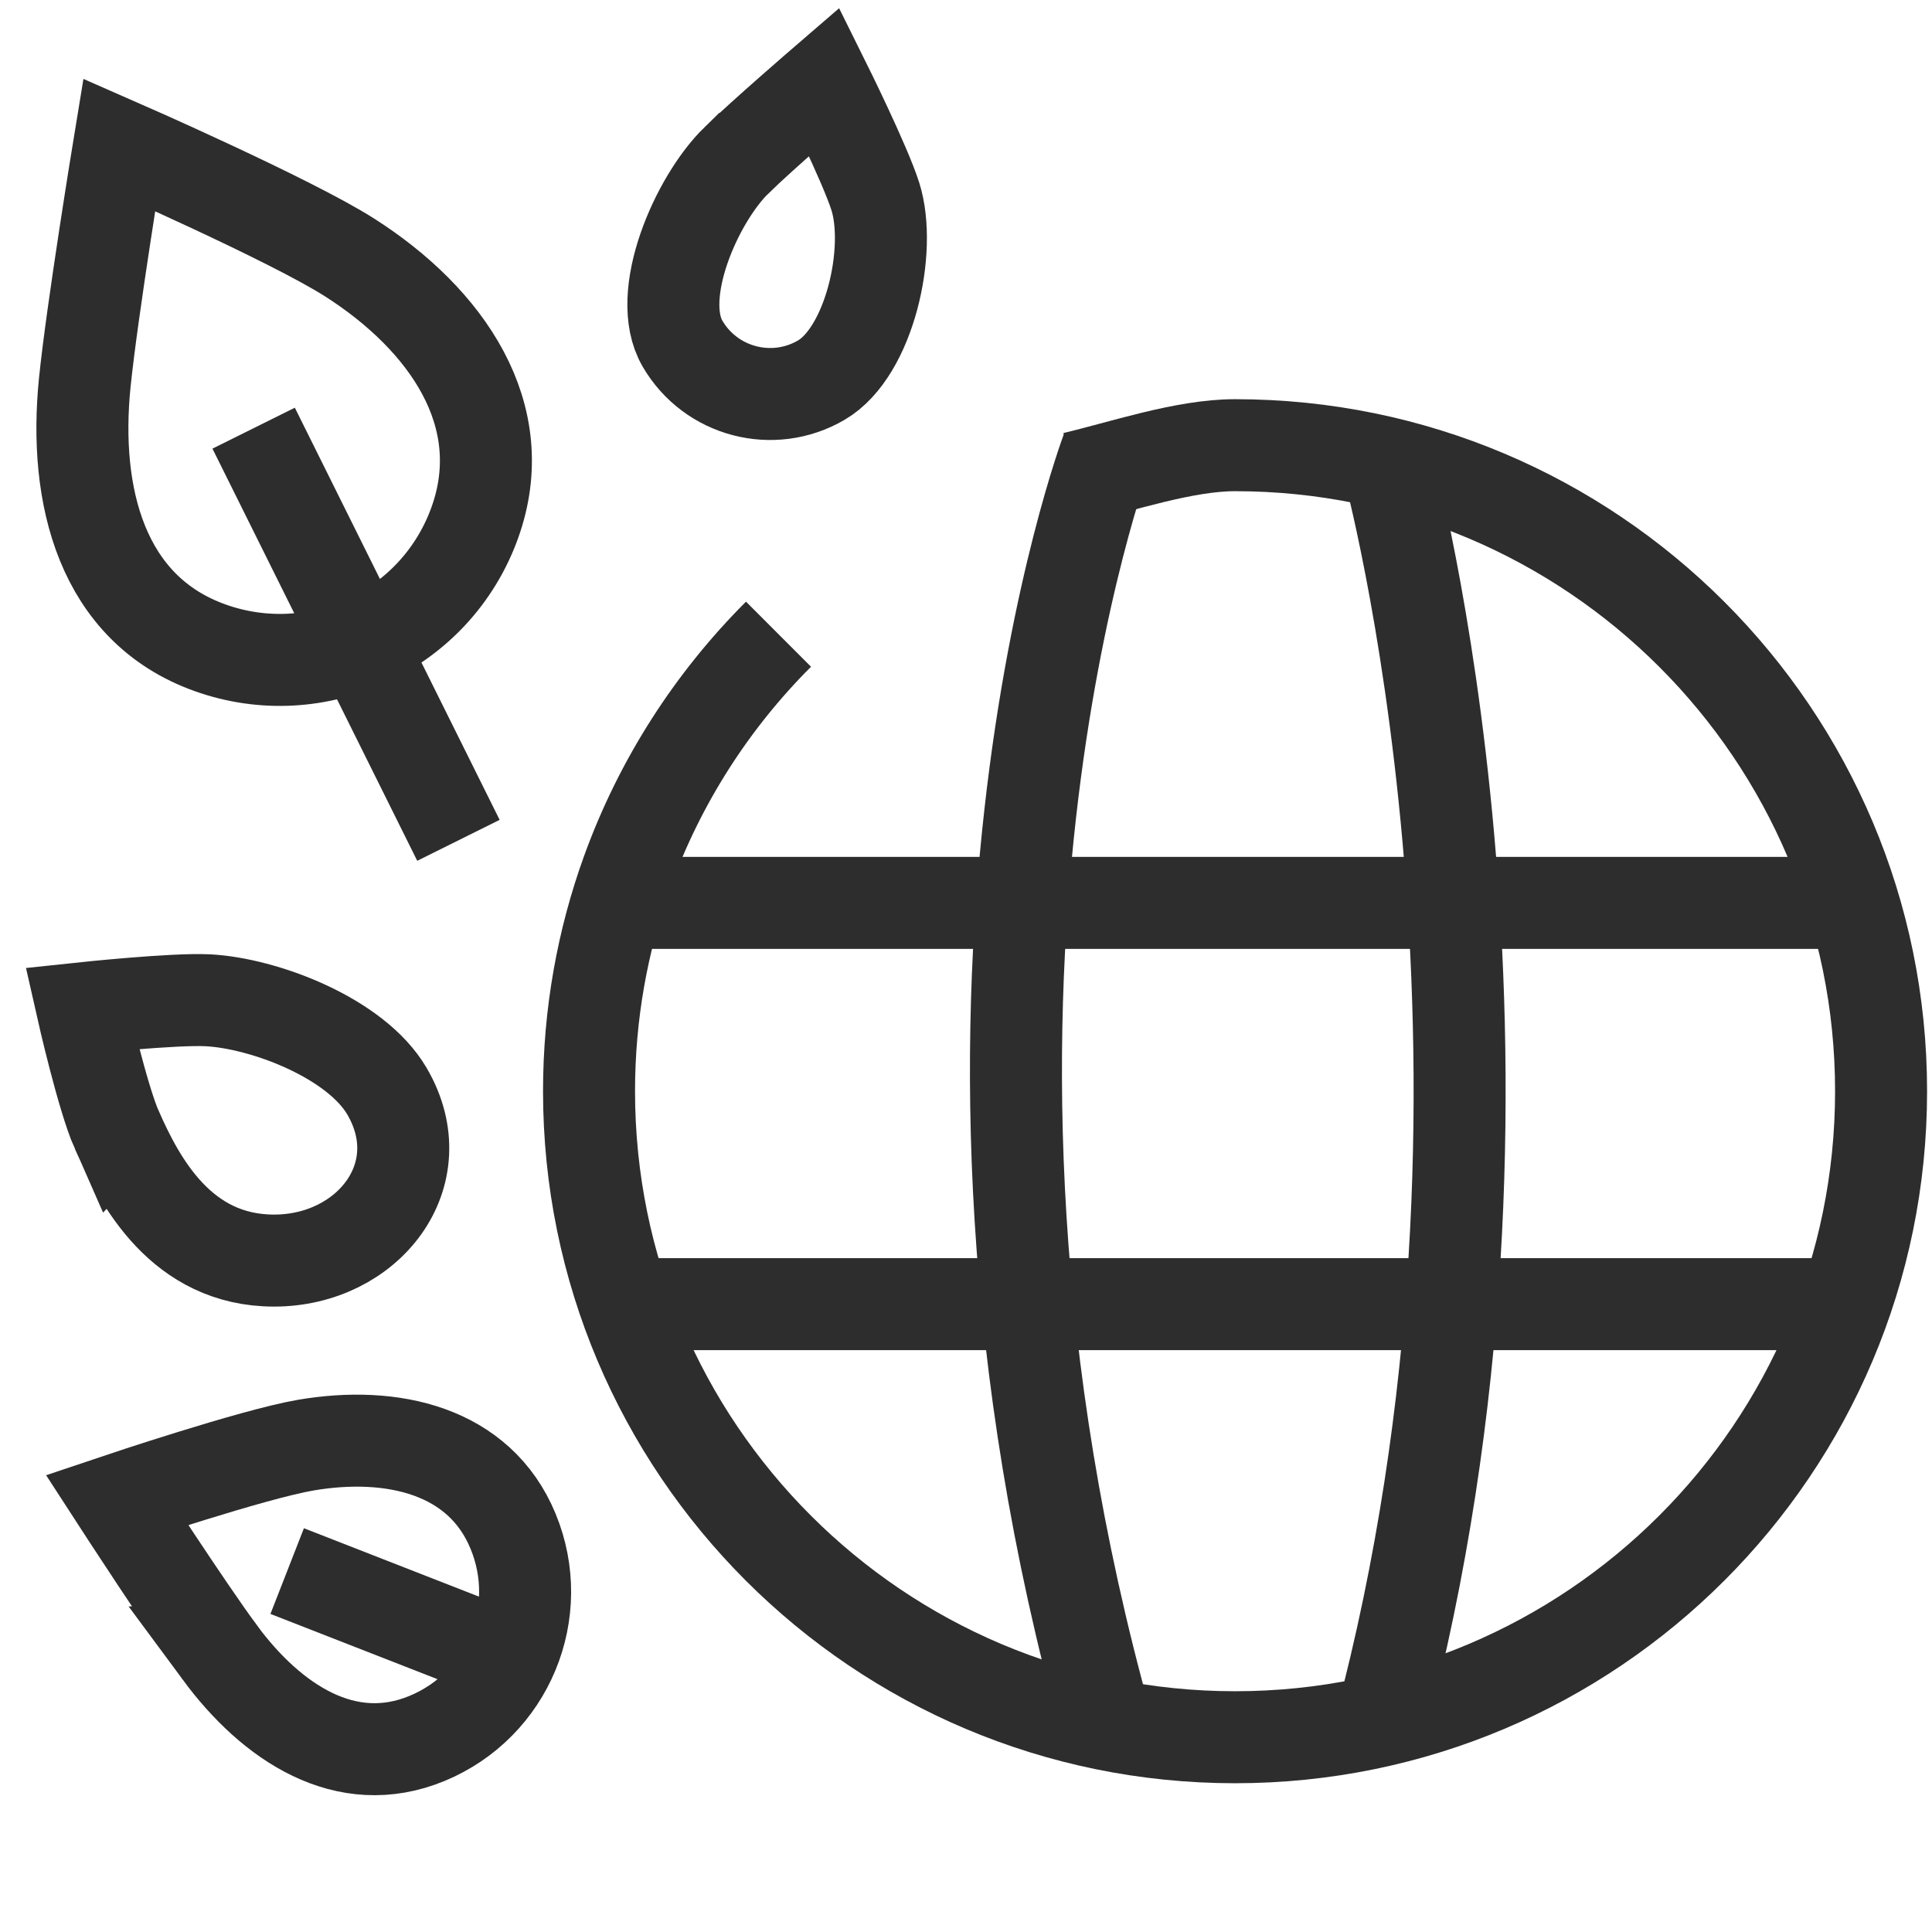
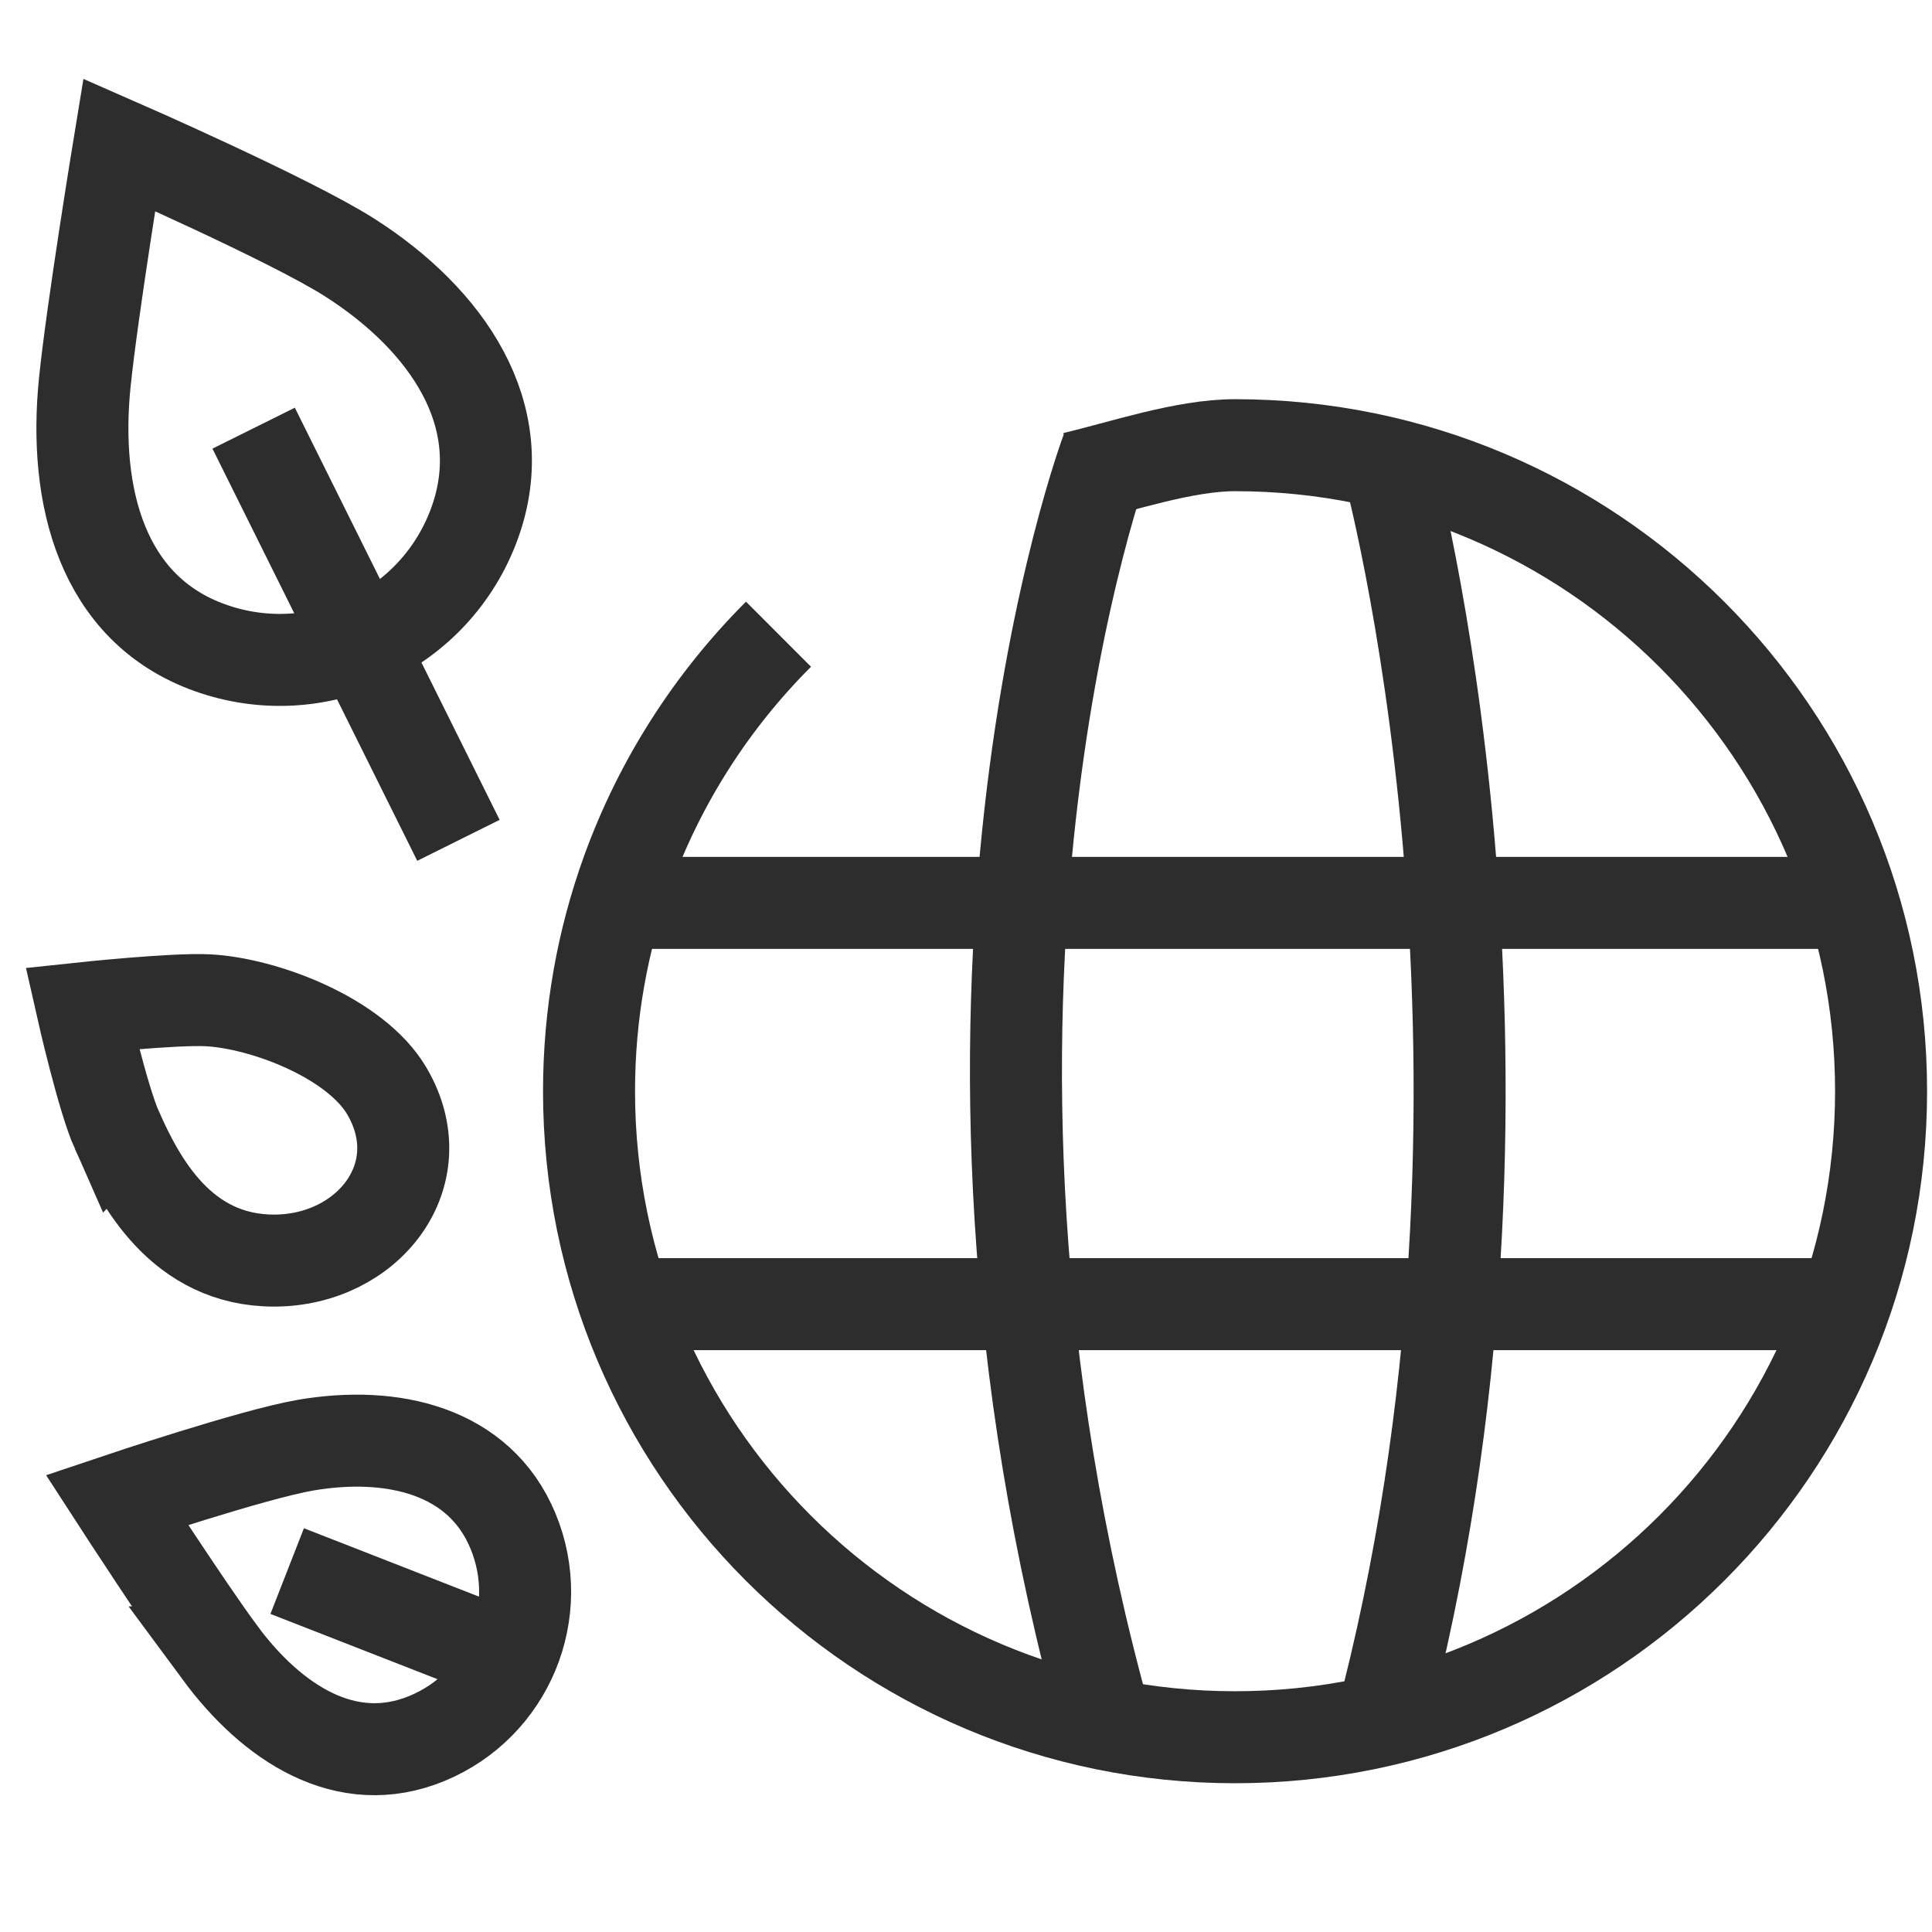
<svg xmlns="http://www.w3.org/2000/svg" id="Layer_1" viewBox="0 0 42 42">
  <path d="M16.924,13.787c-1.444,1.443-2.576,3.199-3.285,5.157-.54,1.492-.834,3.101-.834,4.778,0,7.756,6.288,14.044,14.044,14.044s14.044-6.288,14.044-14.044-6.288-14.044-14.044-14.044c-1.11,0-2.468.466-3.503.709" fill="none" stroke="#2d2d2d" stroke-miterlimit="10" stroke-width="2" />
  <path d="M24.061,9.797s-4.444,11.829,0,27.734" fill="none" stroke="#2d2d2d" stroke-miterlimit="10" stroke-width="2" />
  <path d="M30.171,10.079s3.51,12.816,0,26.817" fill="none" stroke="#2d2d2d" stroke-miterlimit="10" stroke-width="2" />
  <line x1="12.805" y1="19.628" x2="40.893" y2="19.628" fill="none" stroke="#2d2d2d" stroke-miterlimit="10" stroke-width="2" />
  <line x1="13.262" y1="28.351" x2="40.436" y2="28.351" fill="none" stroke="#2d2d2d" stroke-miterlimit="10" stroke-width="2" />
  <path d="M1.843,8.316c.161-1.584.749-5.168.749-5.168,0,0,3.732,1.634,5.014,2.453,2.097,1.339,3.557,3.422,2.715,5.763s-3.422,3.557-5.763,2.715-2.966-3.288-2.715-5.763Z" fill="none" stroke="#2d2d2d" stroke-miterlimit="10" stroke-width="2" />
  <line x1="5.514" y1="9.308" x2="9.966" y2="18.268" fill="none" stroke="#2d2d2d" stroke-miterlimit="10" stroke-width="2" />
  <path d="M4.778,35.922c-.724-.981-2.236-3.315-2.236-3.315,0,0,2.957-.995,4.105-1.191,1.878-.32,3.778.109,4.506,1.87s-.109,3.778-1.87,4.506-3.374-.337-4.506-1.87Z" fill="none" stroke="#2d2d2d" stroke-miterlimit="10" stroke-width="2" />
  <line x1="6.243" y1="34.154" x2="11.416" y2="36.175" fill="none" stroke="#2d2d2d" stroke-miterlimit="10" stroke-width="2" />
  <path d="M2.542,24.573c-.316-.713-.754-2.654-.754-2.654,0,0,1.983-.211,2.727-.174,1.216.061,3.218.814,3.898,1.978,1.06,1.815-.412,3.681-2.455,3.681-2.012,0-2.921-1.718-3.415-2.832Z" fill="none" stroke="#2d2d2d" stroke-miterlimit="10" stroke-width="2" />
-   <path d="M16.015,3.481c.558-.544,1.904-1.704,1.904-1.704,0,0,.887,1.786,1.111,2.496.366,1.161-.125,3.377-1.176,3.991s-2.402.26-3.016-.792.304-3.141,1.176-3.991Z" fill="none" stroke="#2d2d2d" stroke-miterlimit="10" stroke-width="2" />
</svg>